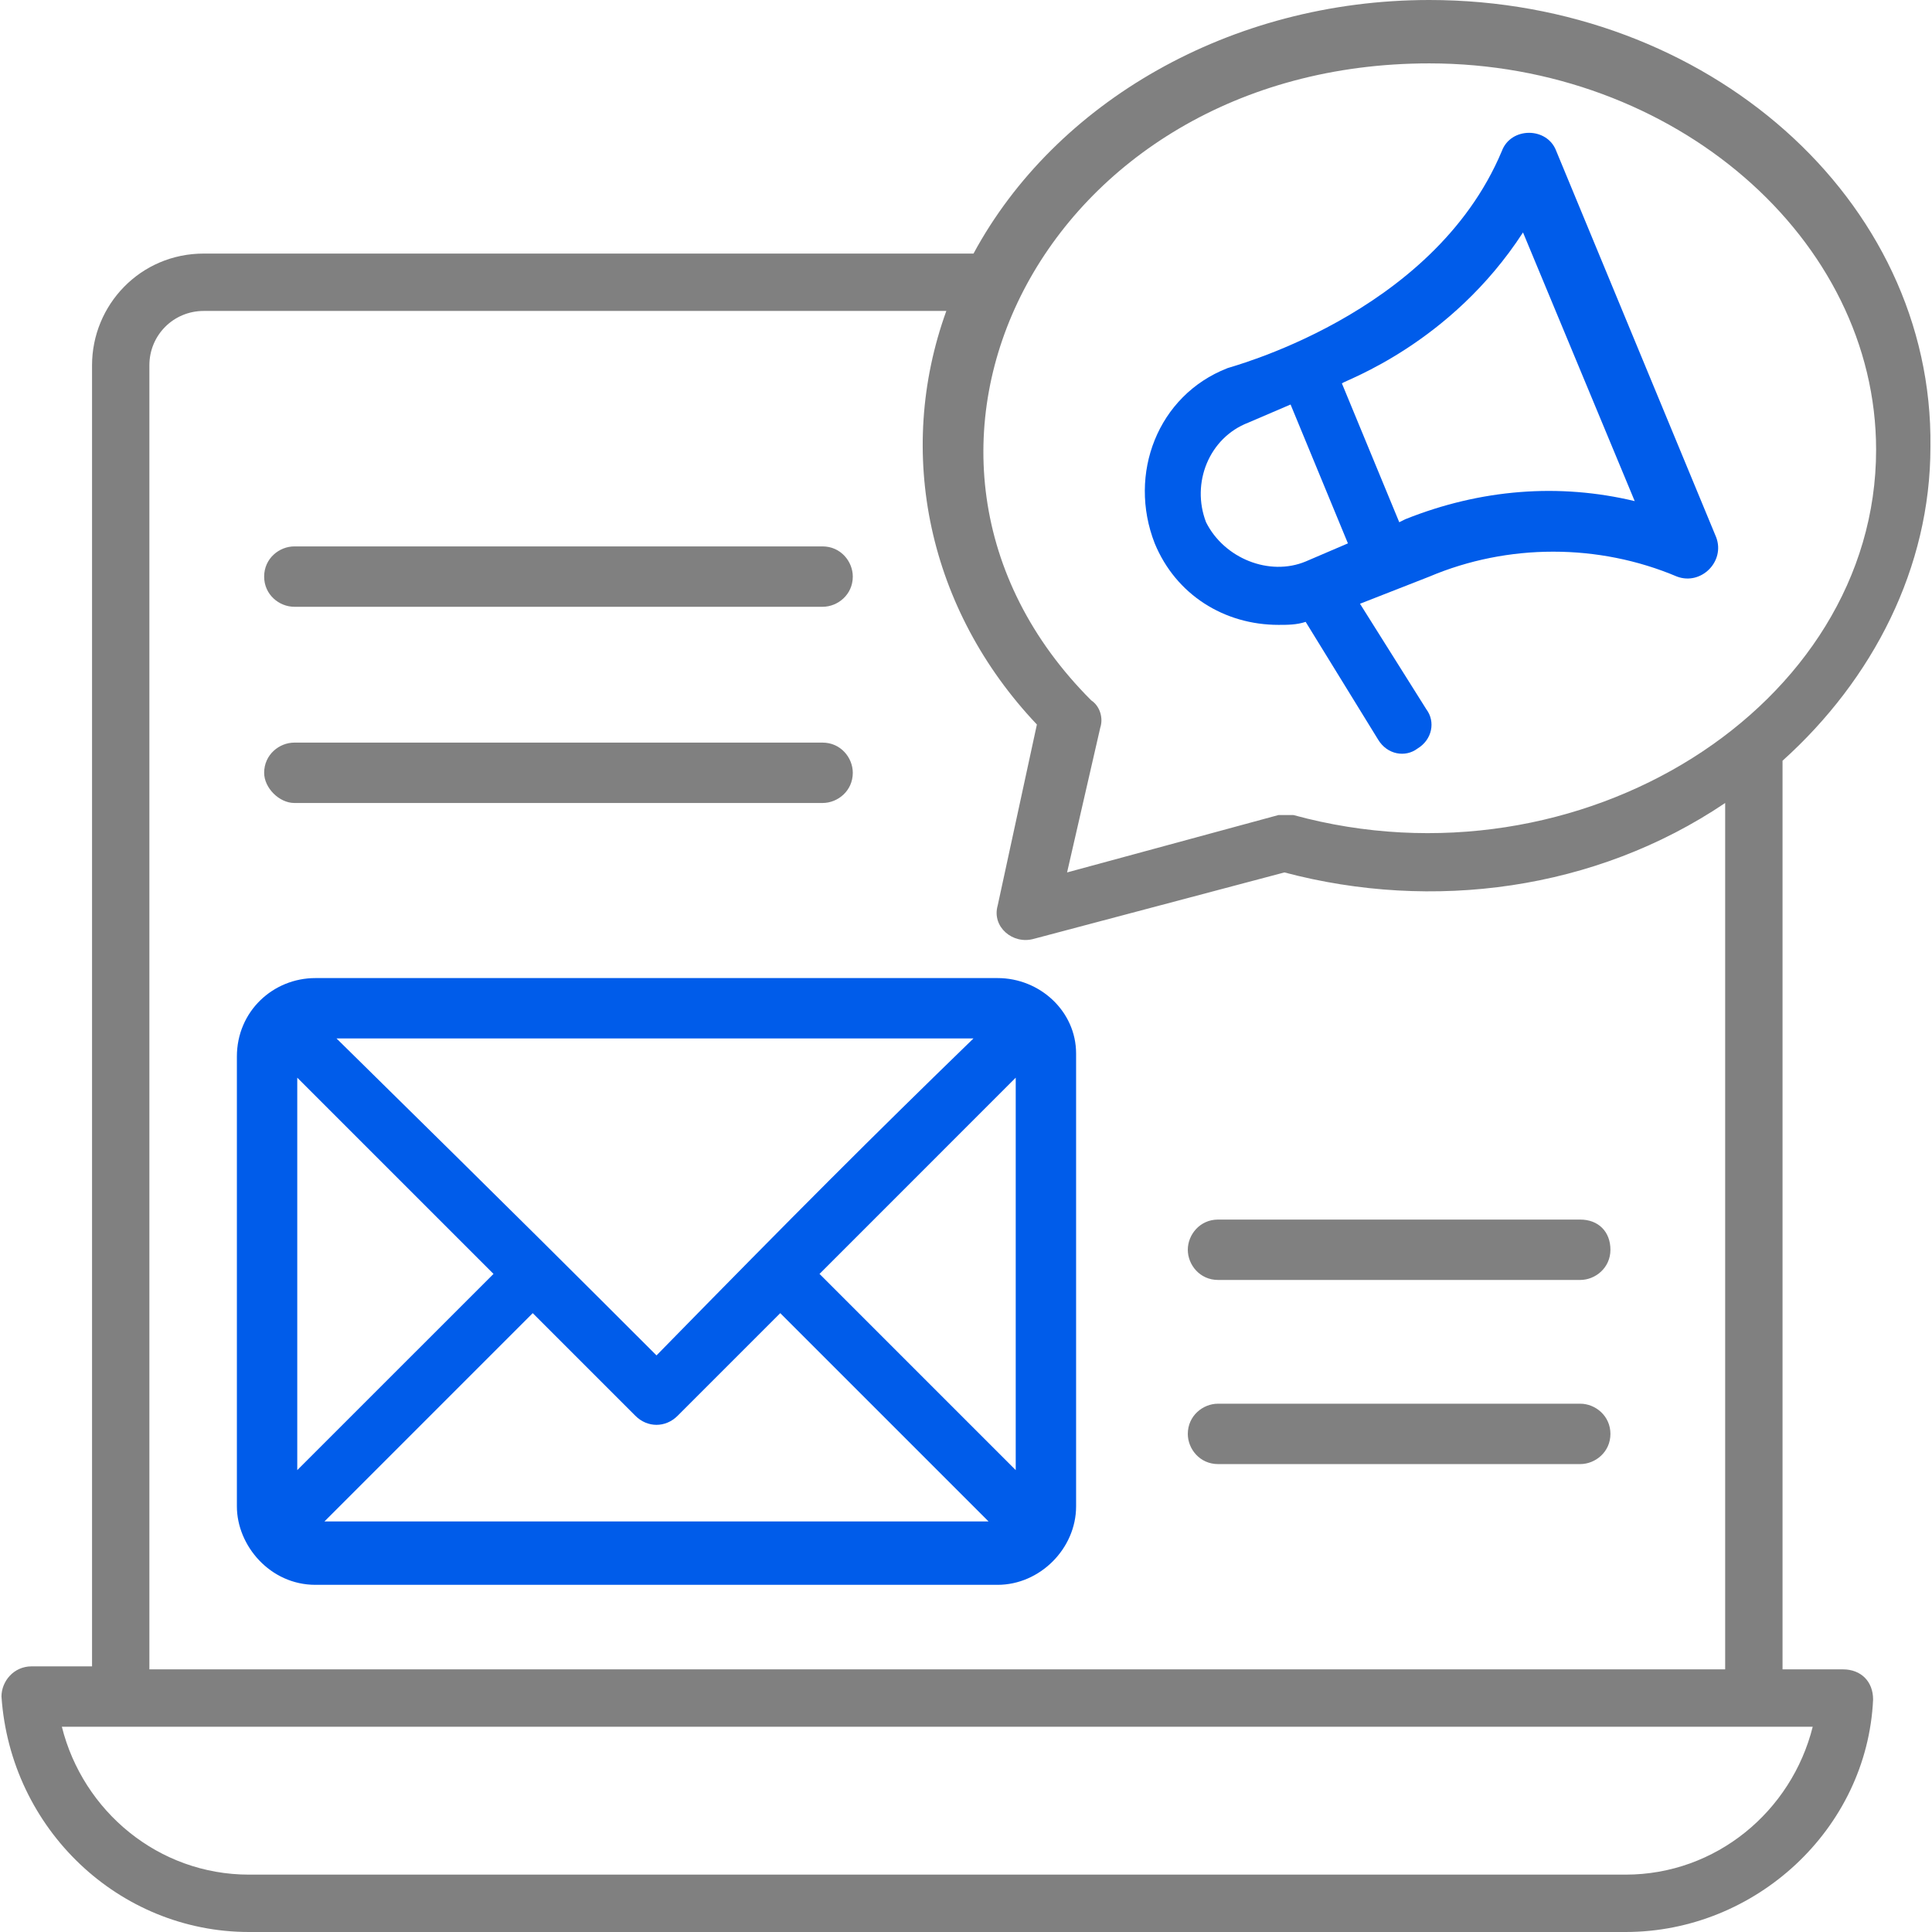
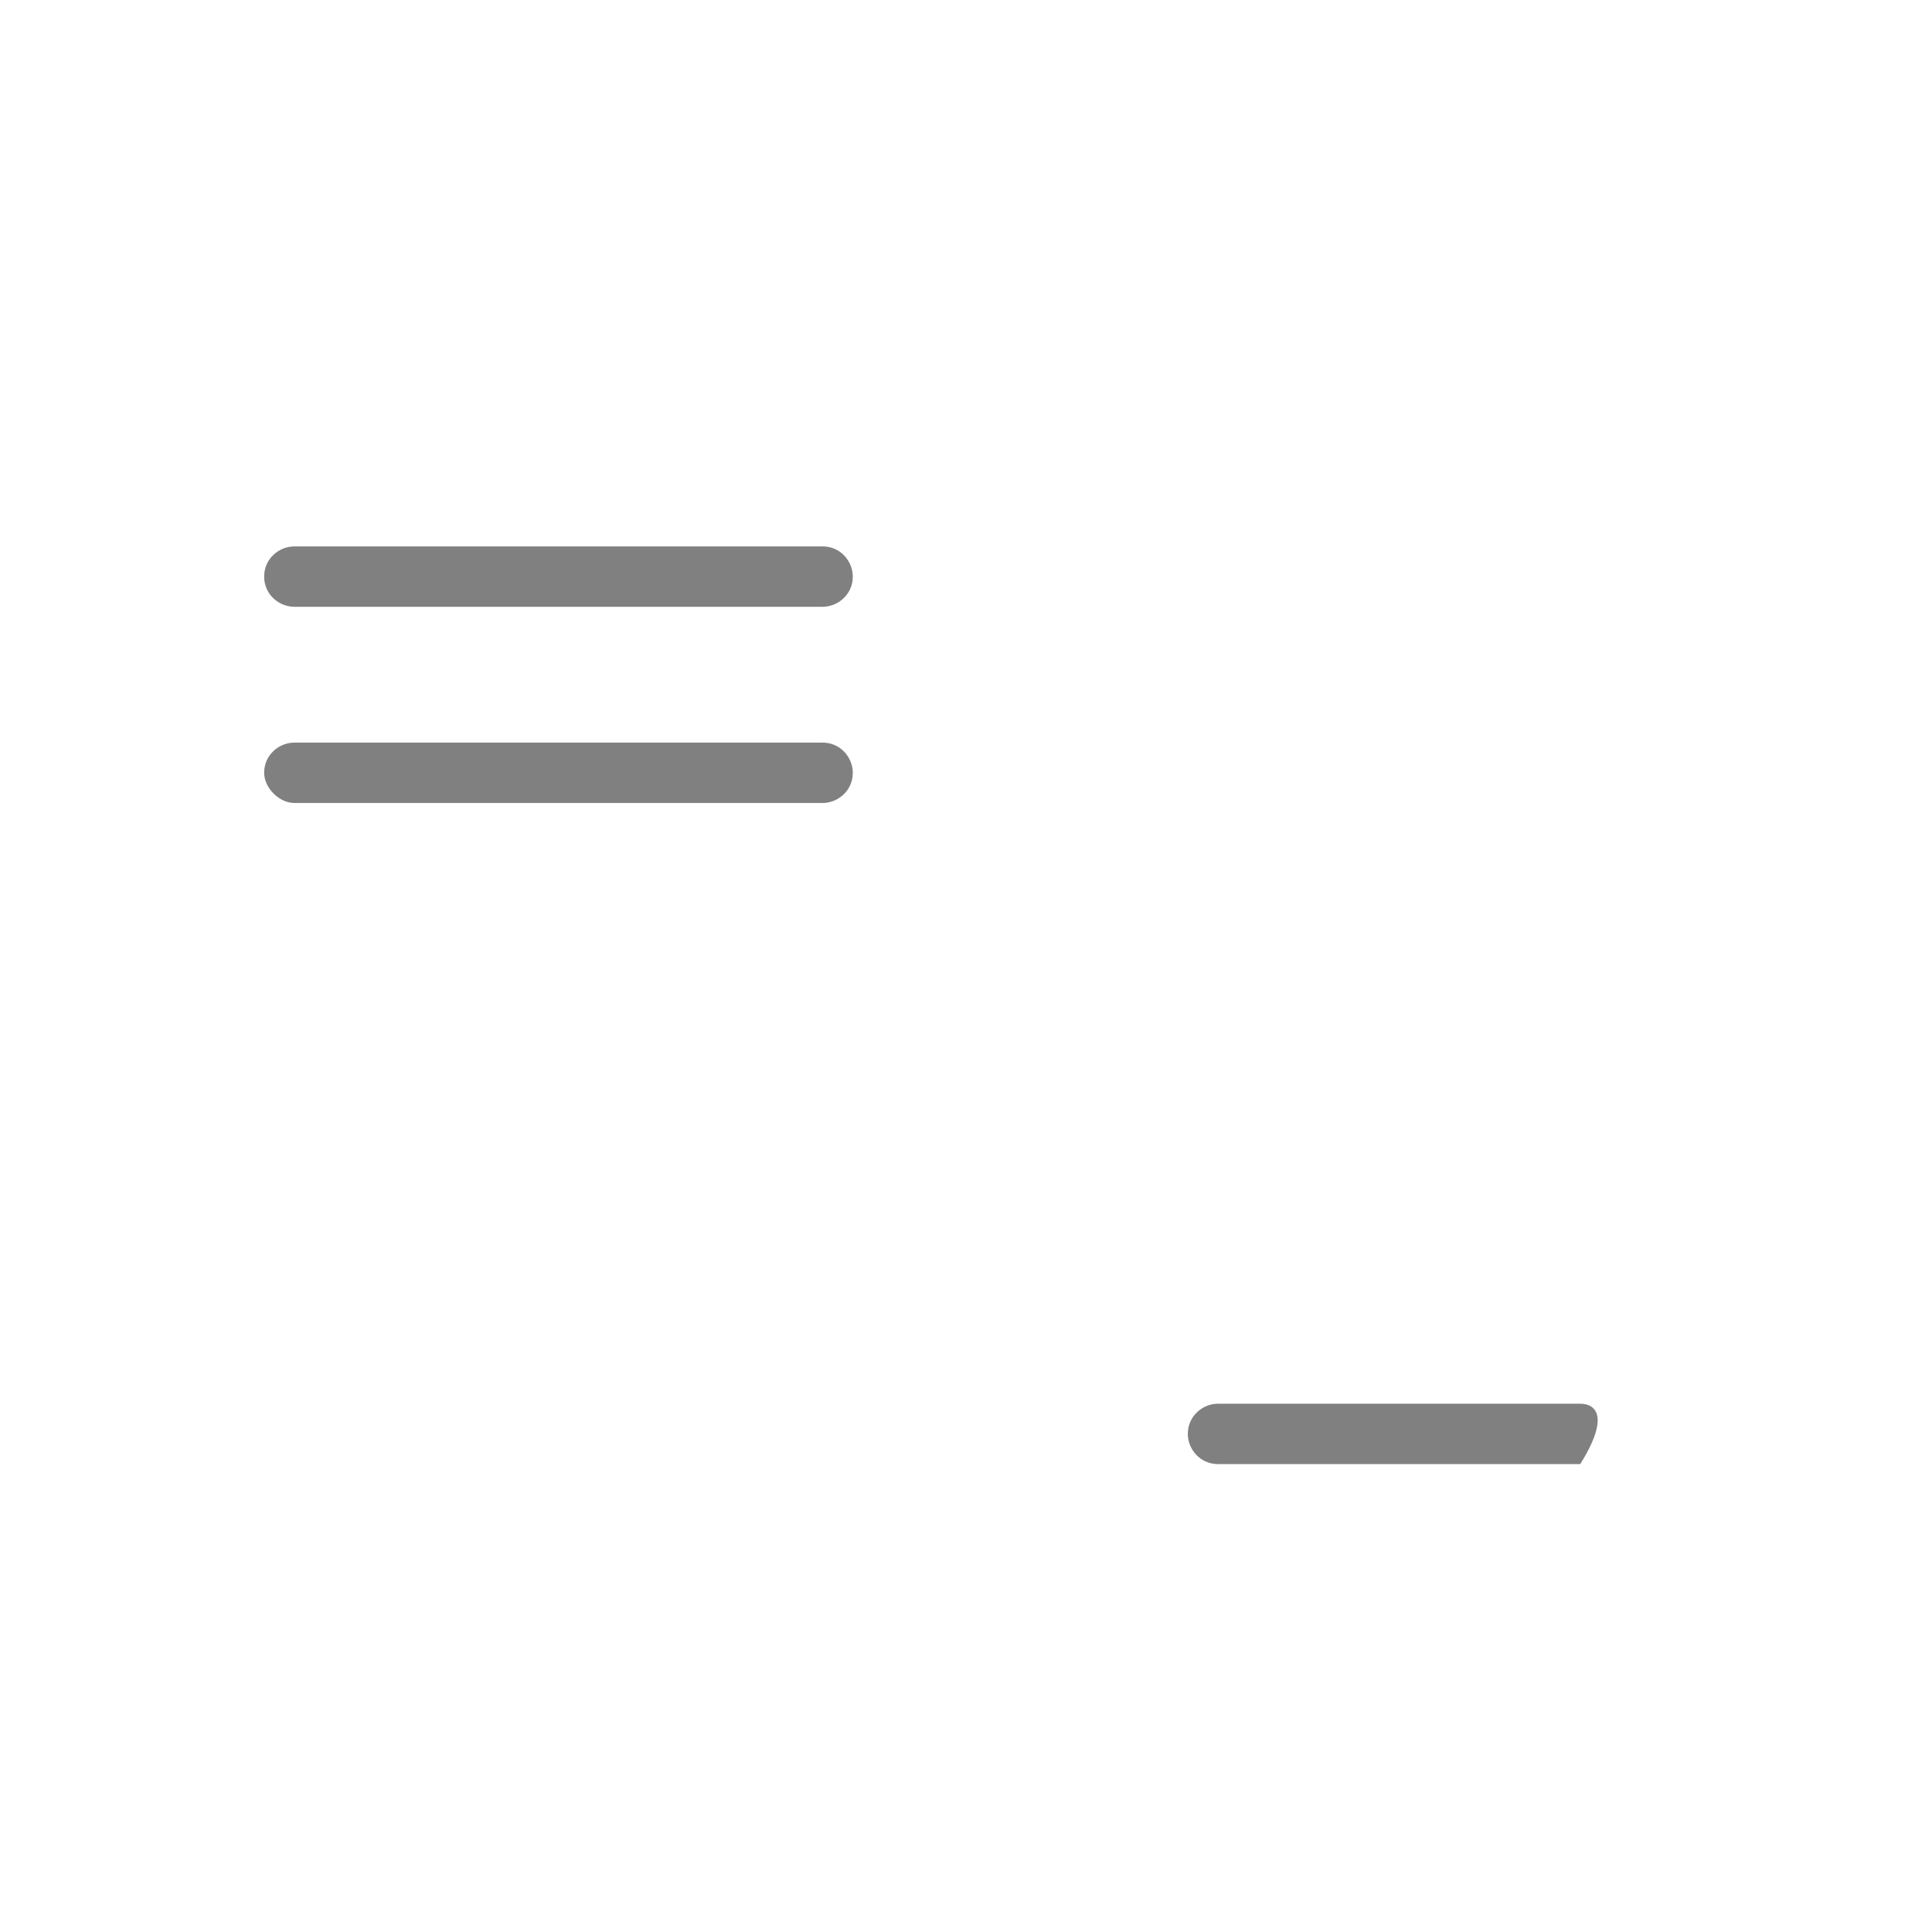
<svg xmlns="http://www.w3.org/2000/svg" width="72" height="72" viewBox="0 0 72 72" fill="none">
-   <path d="M53.267 0C45.842 0 39.317 3.825 36.28 9.45H7.592C5.23 9.45 3.43 11.363 3.43 13.613V62.1H1.18C0.505 62.1 0.055 62.663 0.055 63.225C0.392 68.175 4.442 72 9.28 72H60.58C65.417 72 69.58 68.175 69.805 63.337C69.805 62.663 69.355 62.212 68.68 62.212H66.43V28.35C69.805 25.312 71.942 21.15 71.942 16.65C72.055 7.425 63.617 0 53.267 0ZM60.58 69.862H9.28C5.905 69.862 3.092 67.5 2.305 64.35H67.555C66.767 67.5 63.955 69.862 60.58 69.862ZM64.292 62.212H5.567V13.613C5.567 12.488 6.467 11.588 7.592 11.588H35.267C33.355 16.875 34.592 22.725 38.642 27L37.18 33.75C36.955 34.538 37.742 35.212 38.53 34.987L47.867 32.513C53.38 33.975 59.455 33.188 64.292 29.925V62.212ZM48.205 30.375C47.98 30.375 47.867 30.375 47.642 30.375L39.767 32.513L41.005 27.113C41.117 26.775 41.005 26.325 40.667 26.1C31.555 16.988 38.867 2.362 53.267 2.362C62.38 2.362 69.917 8.887 69.917 16.762C69.917 26.325 58.892 33.3 48.205 30.375Z" fill="#020203" fill-opacity="0.5" />
-   <path d="M57.996 5.625C57.658 4.725 56.308 4.725 55.971 5.625C53.383 11.812 45.621 13.725 45.733 13.725C43.146 14.737 42.021 17.662 43.033 20.25C43.821 22.162 45.621 23.287 47.646 23.287C47.983 23.287 48.321 23.287 48.658 23.175L51.358 27.562C51.696 28.125 52.371 28.237 52.821 27.9C53.383 27.562 53.496 26.887 53.158 26.437L50.683 22.5L53.271 21.487C56.196 20.25 59.571 20.25 62.496 21.487C63.396 21.825 64.296 20.925 63.958 20.025L57.996 5.625ZM44.946 19.462C44.383 18 45.058 16.312 46.521 15.75L48.096 15.075L50.233 20.25L48.658 20.925C47.308 21.487 45.621 20.812 44.946 19.462ZM52.371 19.35L52.146 19.462L50.008 14.287C50.121 14.175 54.058 12.825 56.758 8.662L60.921 18.675C58.108 18 55.183 18.225 52.371 19.35Z" fill="#005CEA" />
-   <path d="M37.178 36.45H11.753C10.178 36.45 8.828 37.687 8.828 39.375V56.137C8.828 57.6 10.066 59.062 11.753 59.062H37.178C38.753 59.062 40.103 57.712 40.103 56.137V39.262C40.103 37.687 38.753 36.45 37.178 36.45ZM11.078 40.162L18.391 47.475L11.078 54.787V40.162ZM24.466 50.512C21.653 47.7 19.516 45.562 12.541 38.7H36.278C32.453 42.412 29.753 45.112 24.466 50.512ZM19.853 48.937L23.678 52.762C24.128 53.212 24.803 53.212 25.253 52.762L29.078 48.937L36.841 56.7H12.091L19.853 48.937ZM30.541 47.475L37.853 40.162V54.787L30.541 47.475Z" fill="#005CEA" />
-   <path d="M58.891 52.312H45.391C44.828 52.312 44.266 52.763 44.266 53.438C44.266 54 44.716 54.562 45.391 54.562H58.891C59.453 54.562 60.016 54.112 60.016 53.438C60.016 52.763 59.453 52.312 58.891 52.312Z" fill="#020203" fill-opacity="0.5" />
-   <path d="M44.266 46.575C44.266 47.138 44.716 47.7 45.391 47.7H58.891C59.453 47.7 60.016 47.25 60.016 46.575C60.016 45.9 59.566 45.45 58.891 45.45H45.391C44.716 45.45 44.266 46.013 44.266 46.575Z" fill="#020203" fill-opacity="0.5" />
+   <path d="M58.891 52.312H45.391C44.828 52.312 44.266 52.763 44.266 53.438C44.266 54 44.716 54.562 45.391 54.562H58.891C60.016 52.763 59.453 52.312 58.891 52.312Z" fill="#020203" fill-opacity="0.5" />
  <path d="M10.969 29.925H30.656C31.219 29.925 31.781 29.475 31.781 28.8C31.781 28.238 31.331 27.675 30.656 27.675H10.969C10.406 27.675 9.844 28.125 9.844 28.8C9.844 29.363 10.406 29.925 10.969 29.925Z" fill="#020203" fill-opacity="0.5" />
  <path d="M10.969 22.613H30.656C31.219 22.613 31.781 22.163 31.781 21.488C31.781 20.925 31.331 20.363 30.656 20.363H10.969C10.406 20.363 9.844 20.813 9.844 21.488C9.844 22.163 10.406 22.613 10.969 22.613Z" fill="#020203" fill-opacity="0.5" />
</svg>